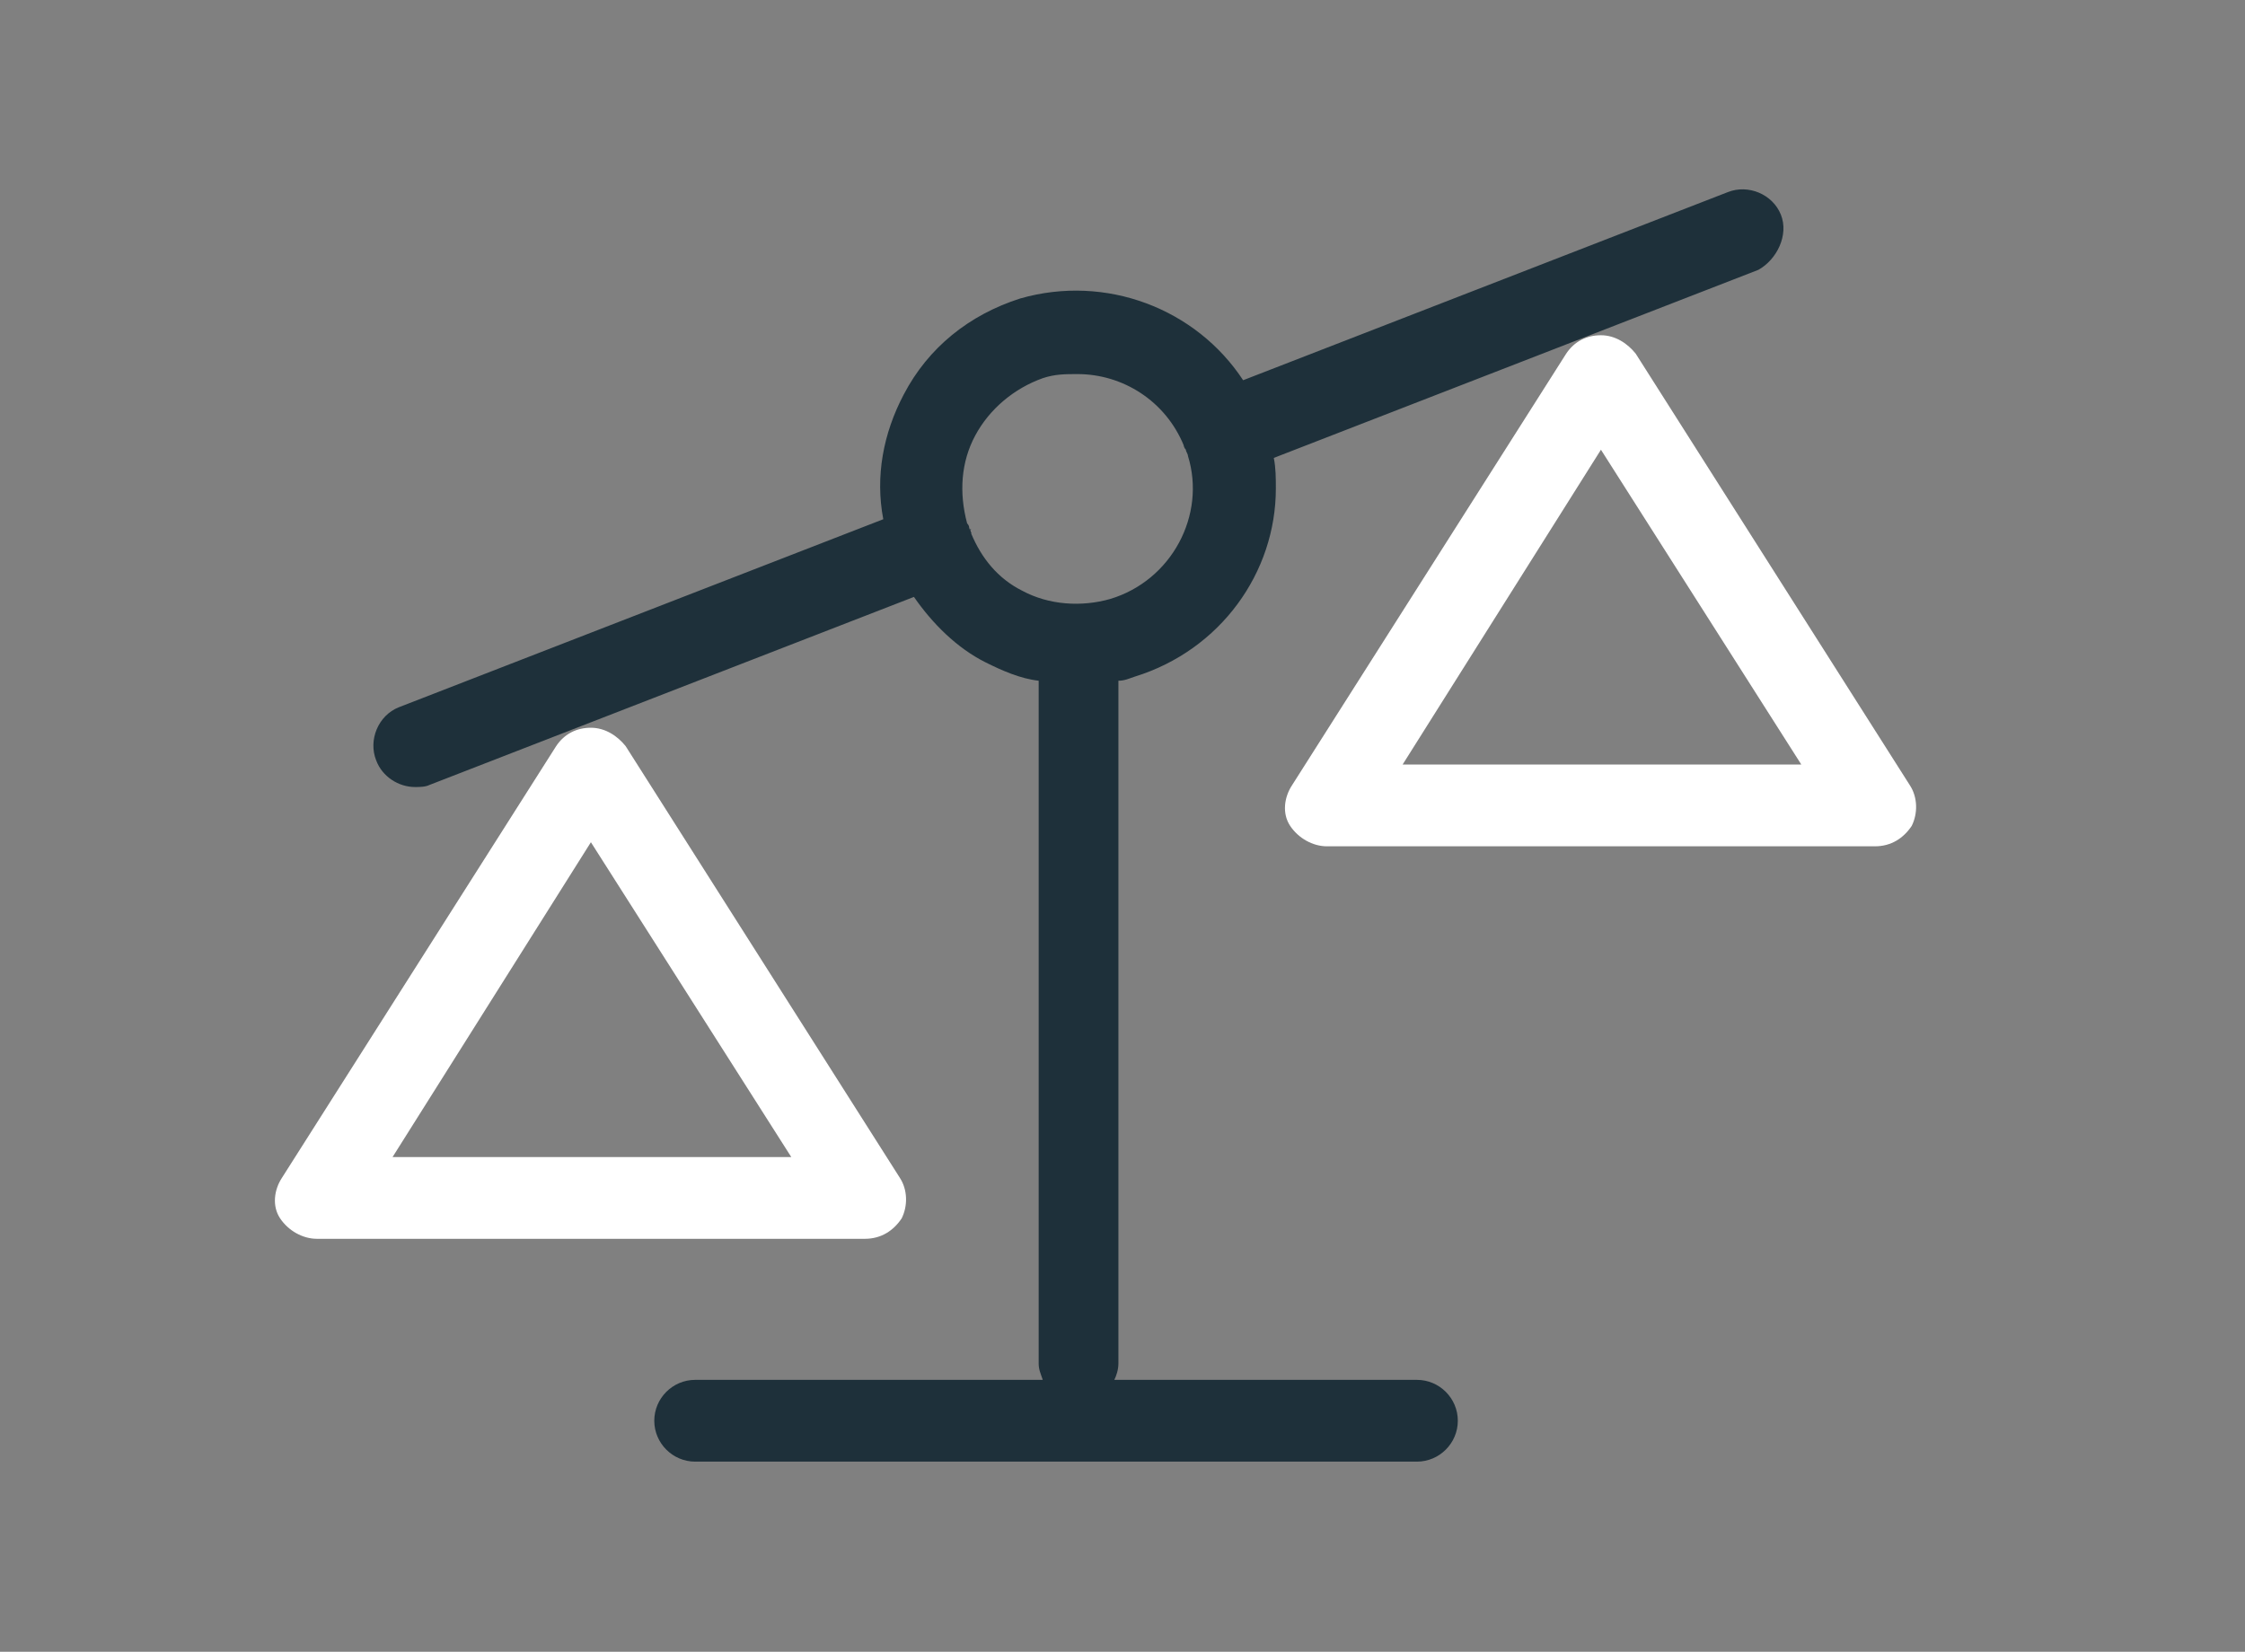
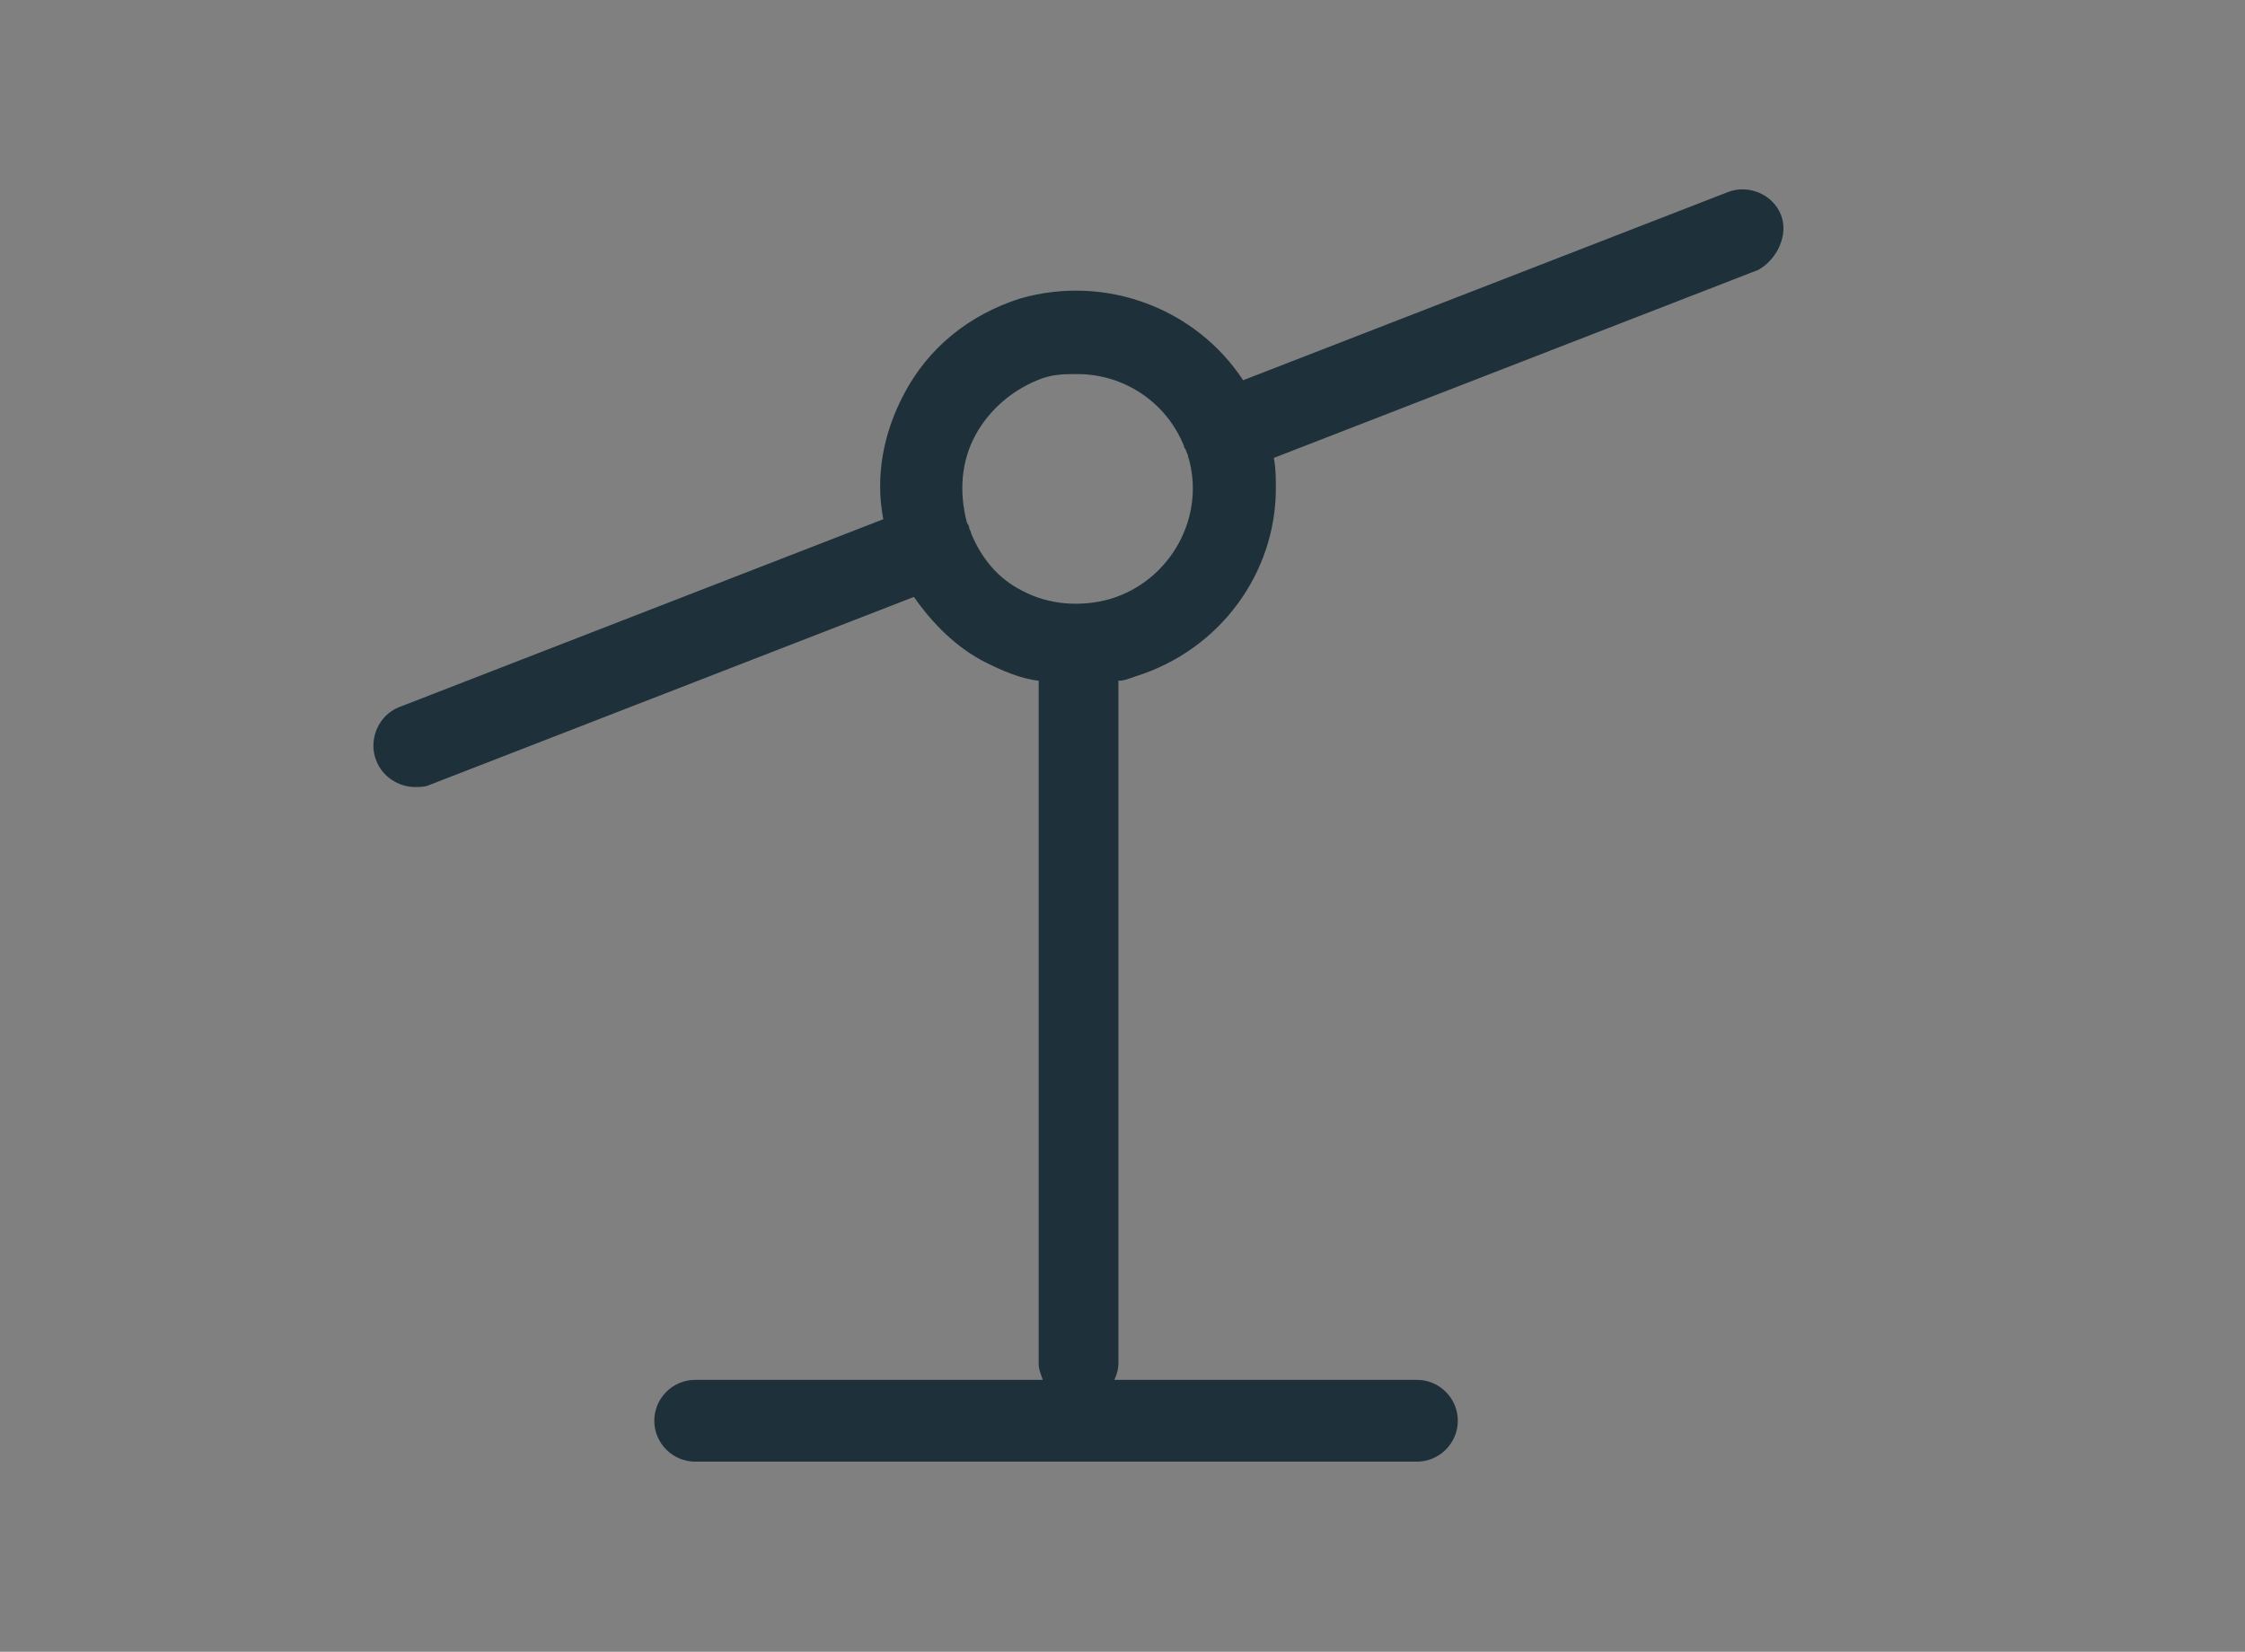
<svg xmlns="http://www.w3.org/2000/svg" version="1.1" id="Layer_1" x="0px" y="0px" viewBox="0 0 109.8 80.8" style="enable-background:new 0 0 109.8 80.8;" xml:space="preserve">
  <rect x="0" y="0" width="109.8" height="80.8" fill="#808080" stroke="none" />
  <style type="text/css">
	.st0{fill:#FFFFFF;}
	.st1{fill:#1E303A;}
</style>
  <g>
-     <path class="st0" d="M42.3,60.6H15.5c-0.7,0-1.4-0.4-1.8-1c-0.4-0.6-0.3-1.4,0.1-2l13.4-21.1c0.4-0.6,1-0.9,1.7-0.9   s1.3,0.4,1.7,0.9L44,57.6c0.4,0.6,0.4,1.4,0.1,2C43.7,60.2,43.1,60.6,42.3,60.6z M19.2,56.6h19.5l-9.8-15.4L19.2,56.6z" />
-   </g>
+     </g>
  <g>
-     <path class="st0" d="M91.7,41.4H64.9c-0.7,0-1.4-0.4-1.8-1c-0.4-0.6-0.3-1.4,0.1-2l13.4-21.1c0.4-0.6,1-0.9,1.7-0.9l0,0   c0.7,0,1.3,0.4,1.7,0.9l13.4,21.1c0.4,0.6,0.4,1.4,0.1,2C93.1,41,92.5,41.4,91.7,41.4z M68.6,37.4h19.5L78.3,22L68.6,37.4z" />
-   </g>
+     </g>
  <g>
-     <path class="st1" d="M58,21.9c0,0,0-0.1-0.1-0.1c0,0,0-0.1,0-0.1C57.9,21.8,58,21.8,58,21.9z" />
-   </g>
+     </g>
  <g>
    <path class="st1" d="M87.1,10.5c-0.4-1-1.6-1.5-2.6-1.1l-23.7,9.2c-2.3-3.5-6.7-5.2-10.9-4c-2.5,0.8-4.5,2.4-5.7,4.7   c-1,1.9-1.4,4-1,6.1l-23.7,9.2c-1,0.4-1.5,1.6-1.1,2.6c0.3,0.8,1.1,1.3,1.9,1.3c0.2,0,0.5,0,0.7-0.1l23.7-9.2   c0.9,1.3,2.1,2.5,3.5,3.2c0.8,0.4,1.7,0.8,2.6,0.9v33.4c0,0.3,0.1,0.5,0.2,0.8H34c-1.1,0-2,0.9-2,2c0,1.1,0.9,2,2,2h35.3   c1.1,0,2-0.9,2-2c0-1.1-0.9-2-2-2H54.5c0.1-0.2,0.2-0.5,0.2-0.8V33.3c0.3,0,0.5-0.1,0.8-0.2c4.2-1.3,6.9-5.1,6.9-9.2   c0-0.5,0-1-0.1-1.5l23.7-9.2C86.9,12.7,87.5,11.5,87.1,10.5z M54.3,29.3c-1.4,0.4-3,0.3-4.3-0.4c-1.2-0.6-2-1.6-2.5-2.8   c0-0.1-0.1-0.2-0.1-0.3c0-0.1-0.1-0.2-0.1-0.2c-0.4-1.5-0.3-3,0.4-4.3c0.7-1.3,1.9-2.3,3.3-2.8c0.6-0.2,1.1-0.2,1.7-0.2   c2.2,0,4.3,1.3,5.2,3.5c0,0.1,0.1,0.2,0.1,0.2c0,0.1,0.1,0.2,0.1,0.3C59,25.2,57.3,28.4,54.3,29.3z" />
-     <path class="st1" d="M47.5,26.1c0-0.1-0.1-0.2-0.1-0.3c0,0,0,0.1,0.1,0.1C47.4,26,47.4,26,47.5,26.1z" />
  </g>
</svg>